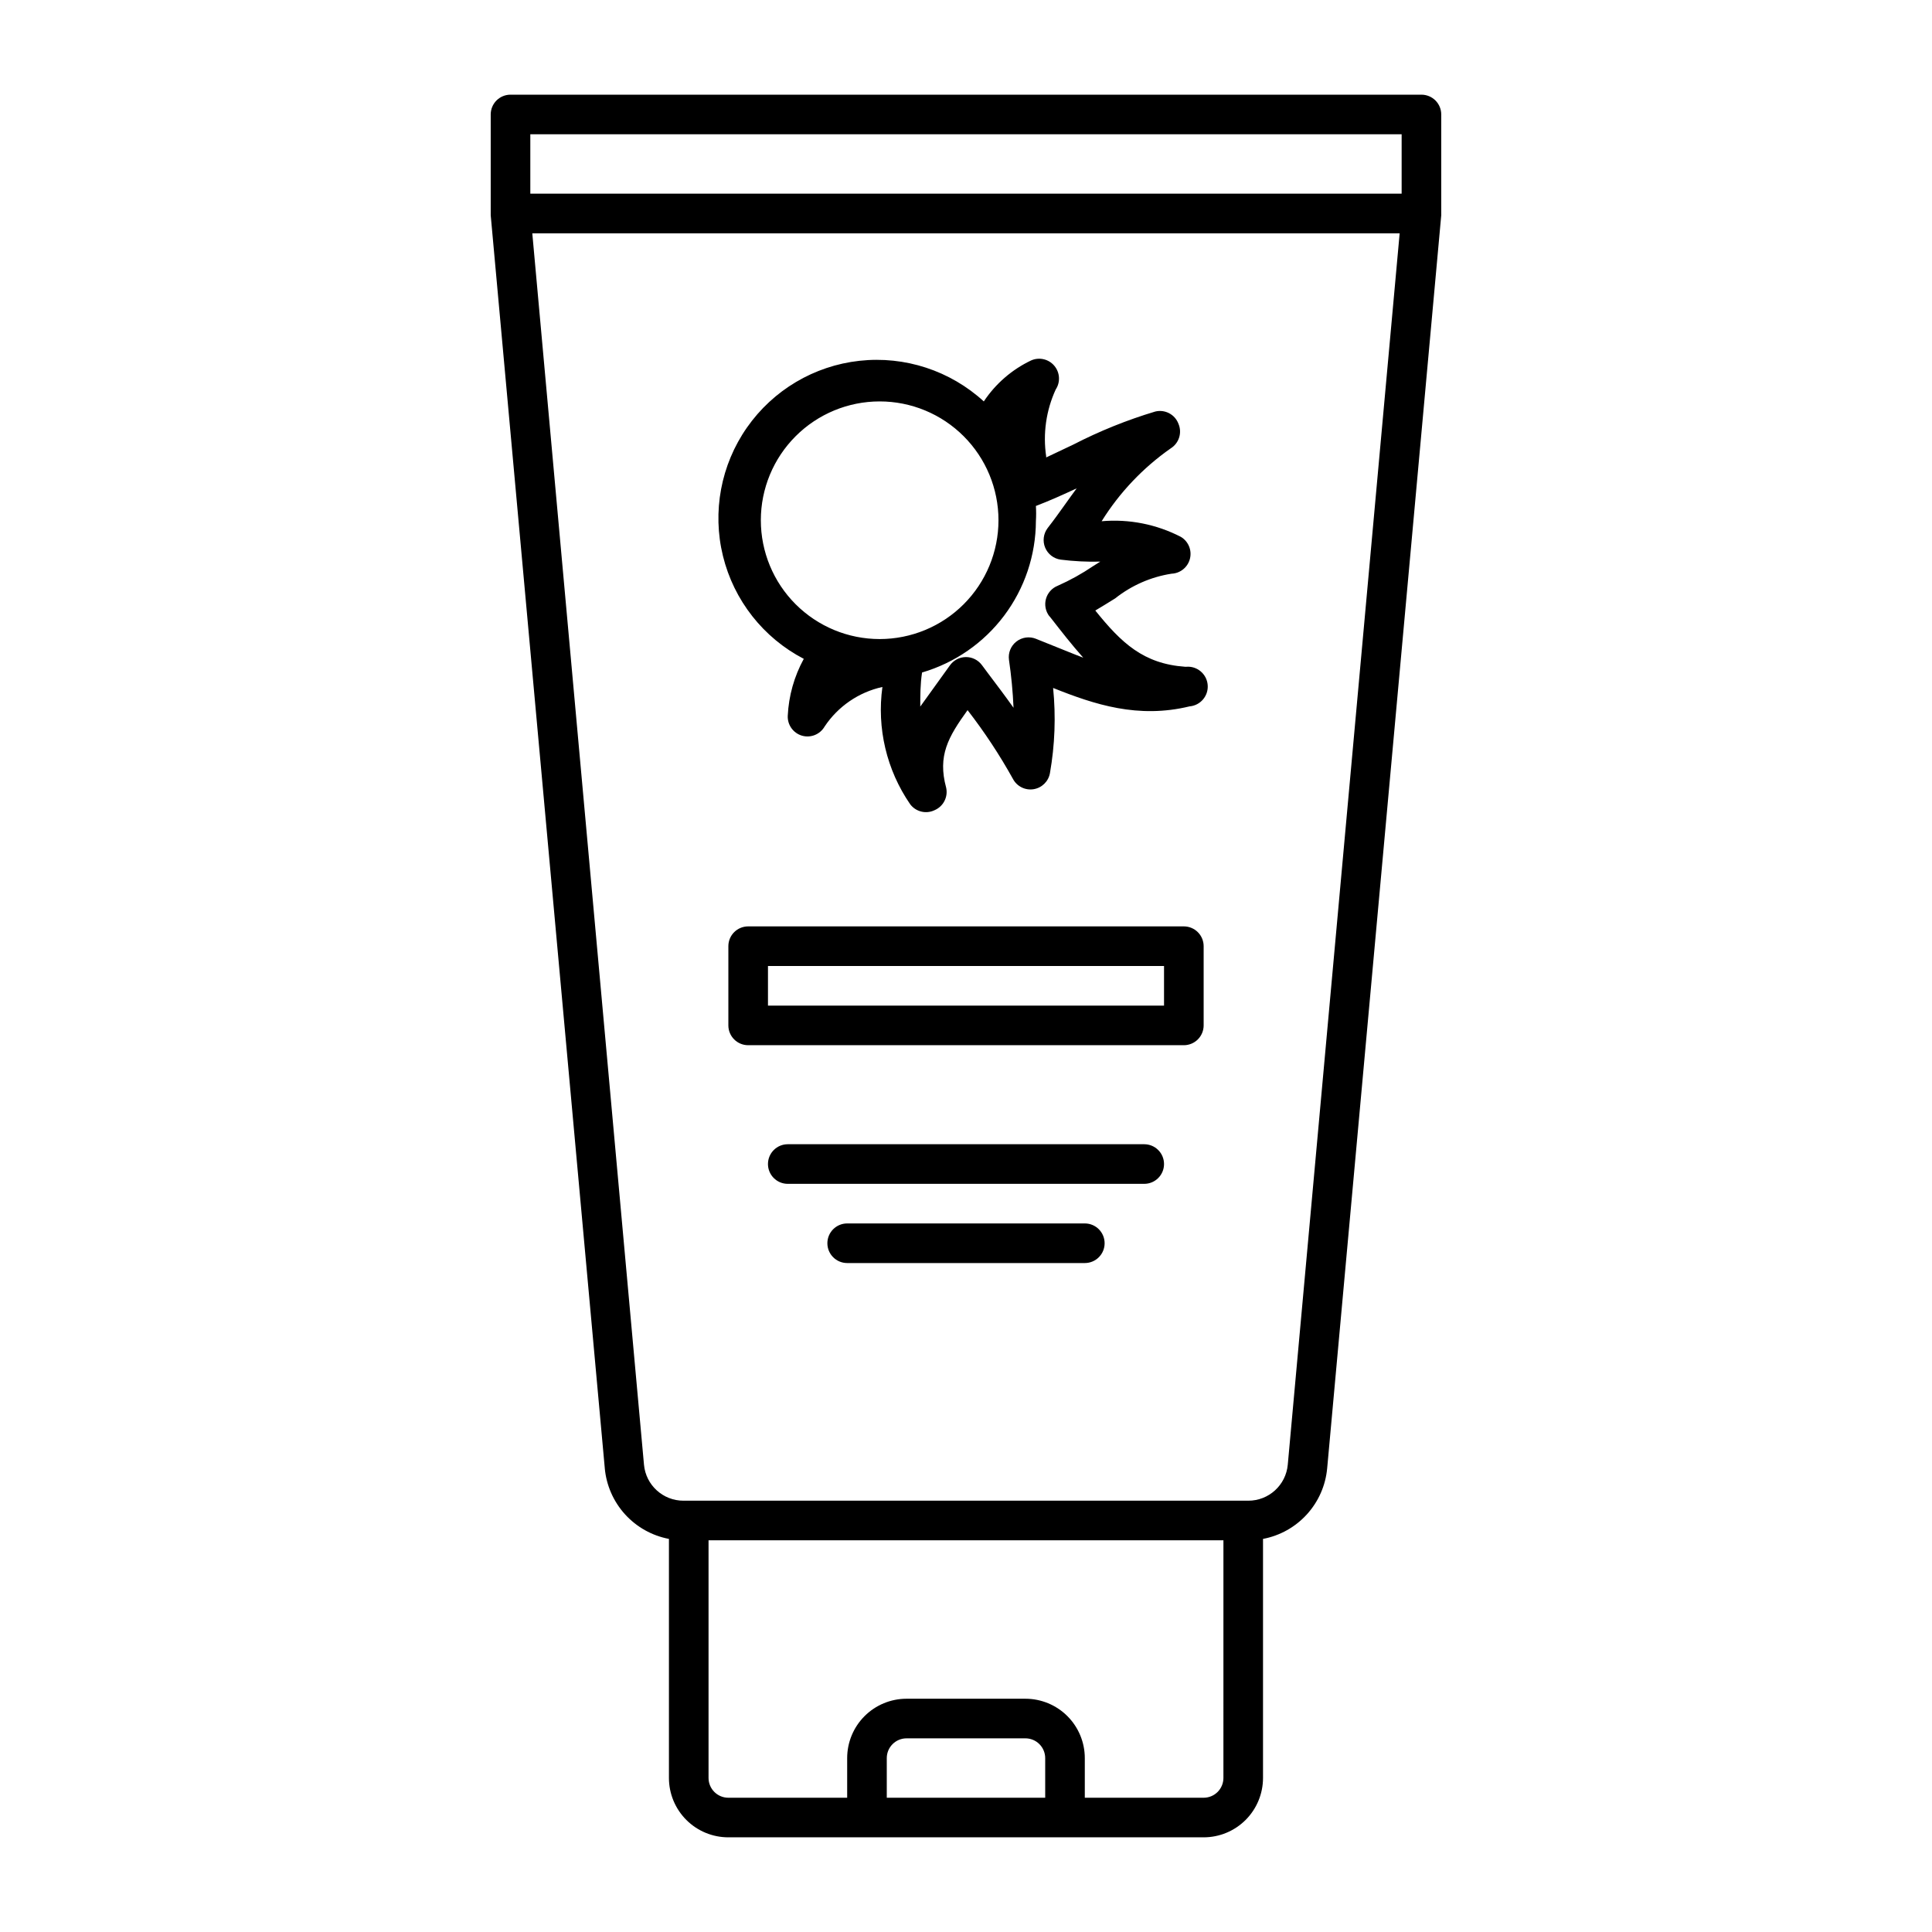
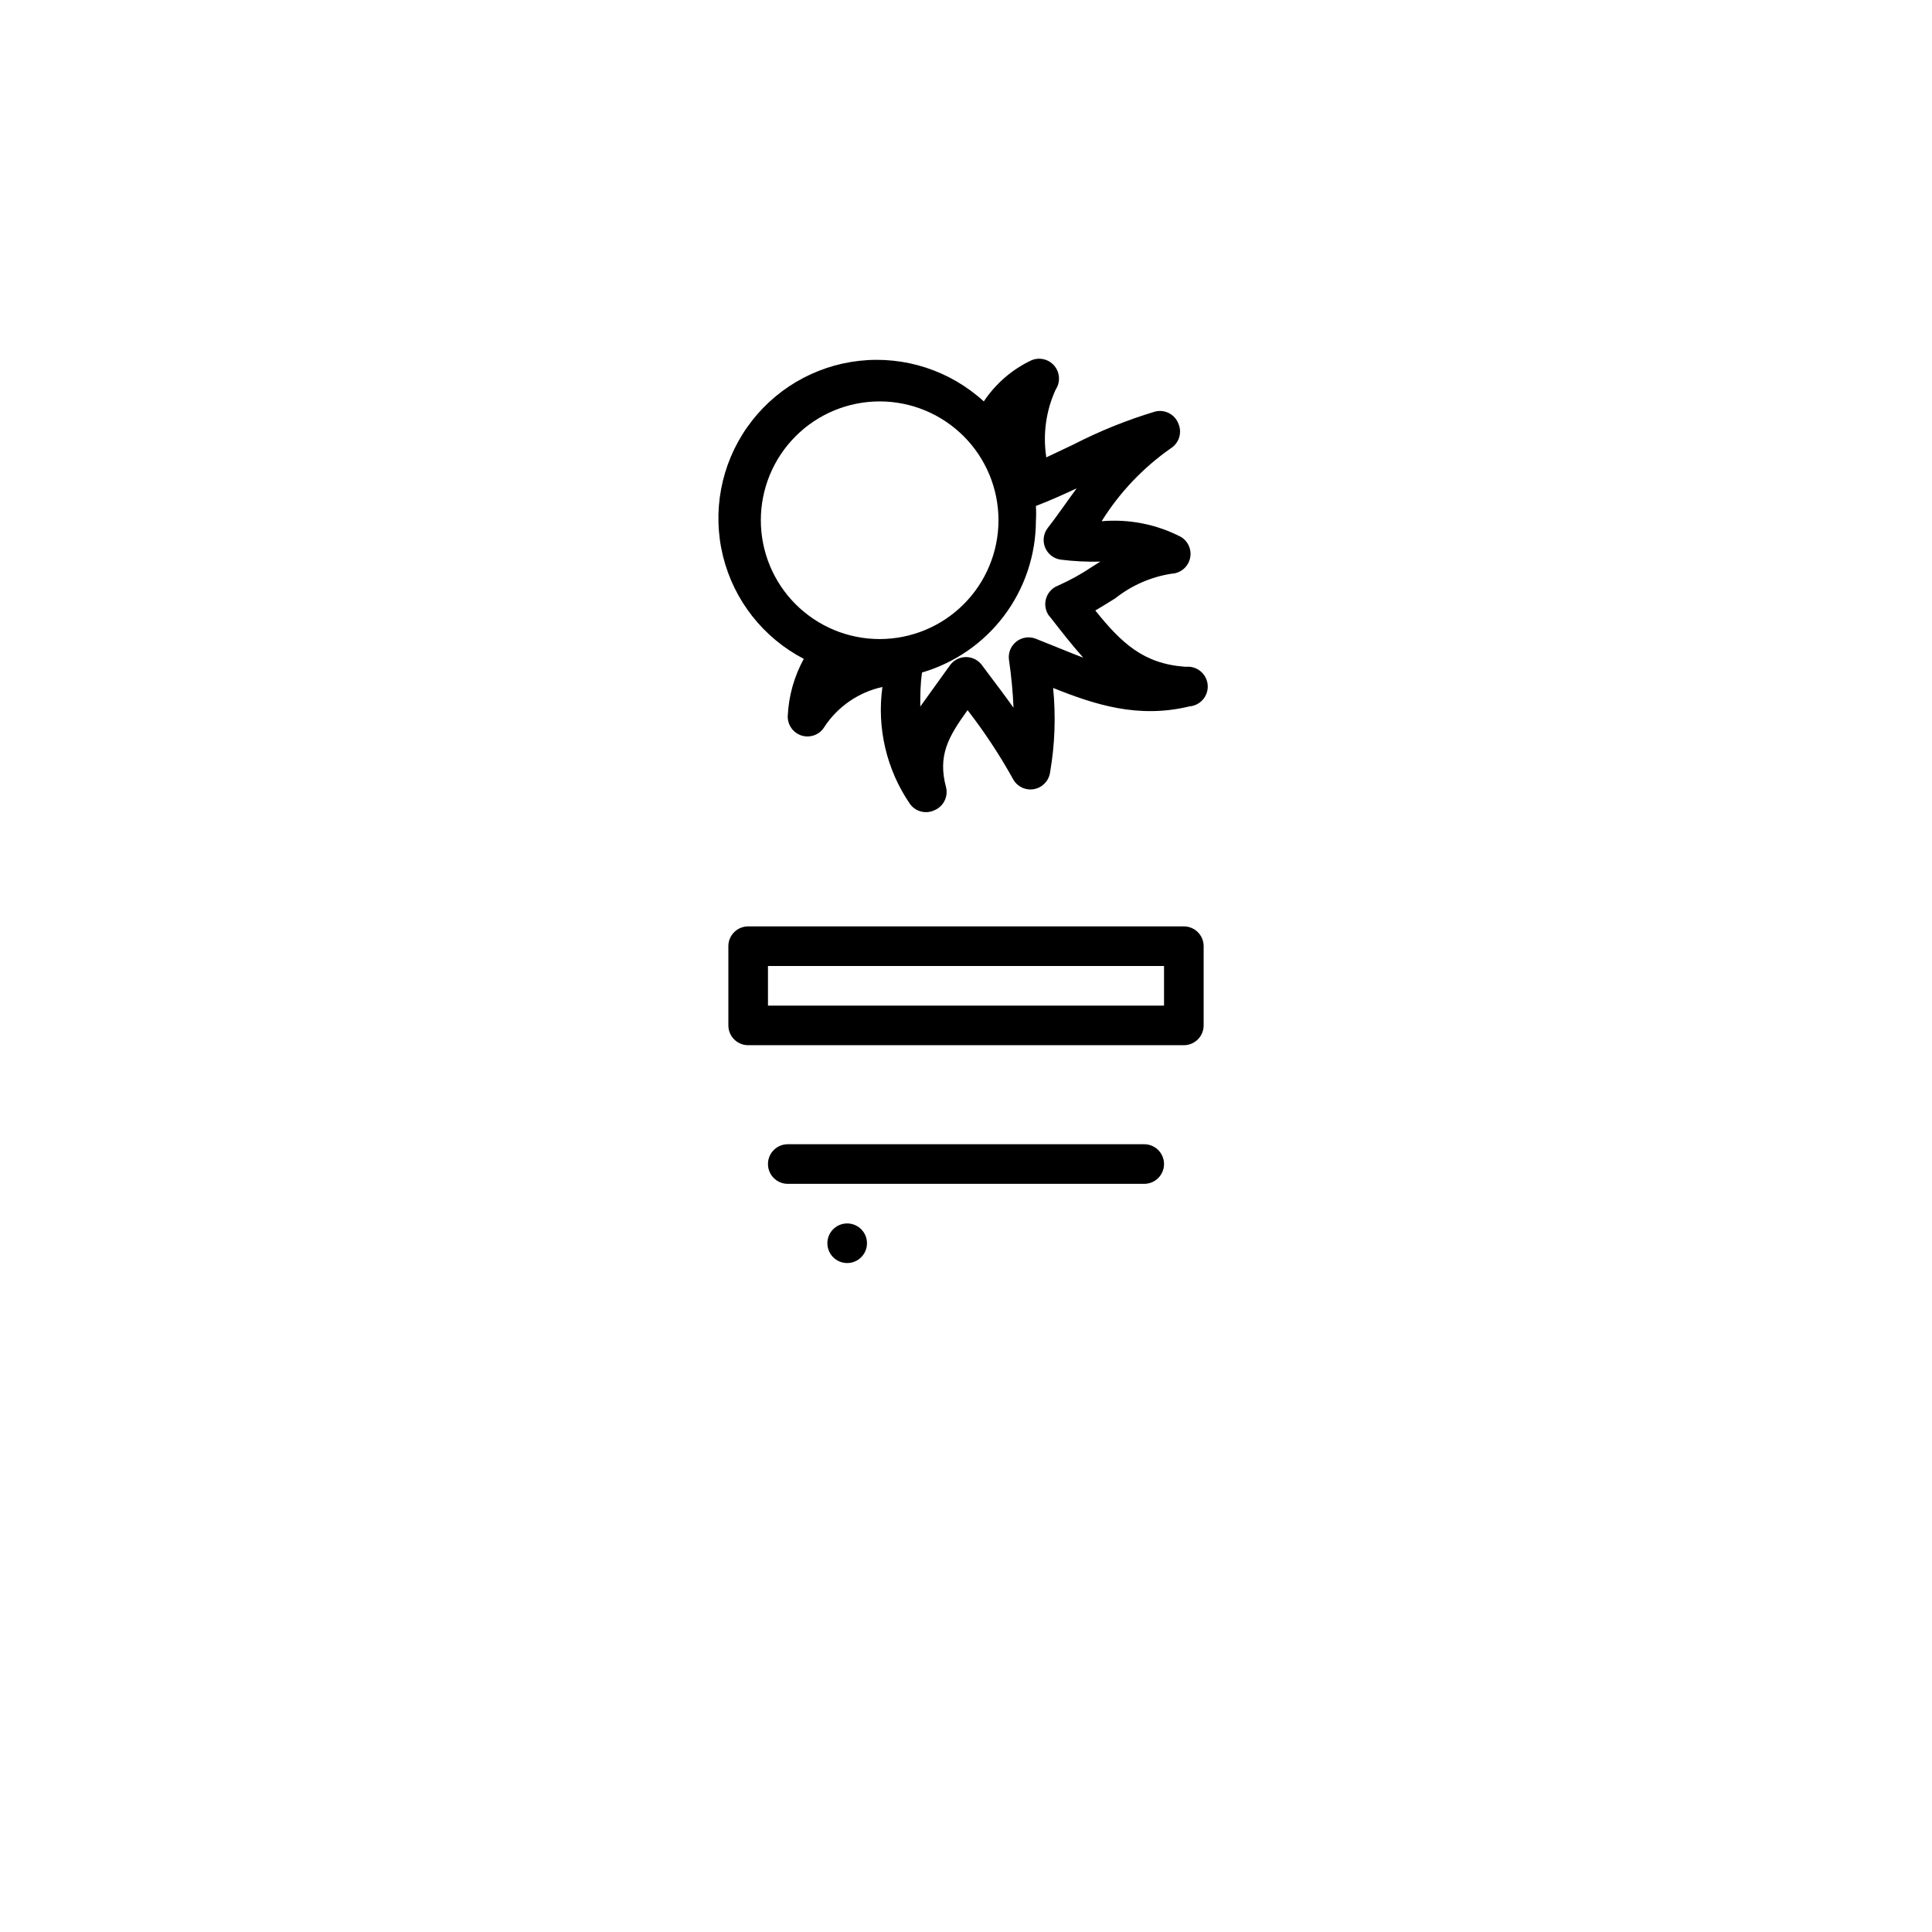
<svg xmlns="http://www.w3.org/2000/svg" fill="#000000" width="800px" height="800px" version="1.1" viewBox="144 144 512 512">
  <g>
-     <path d="m520.7 169.09h-241.41c-2.898 0-5.246 2.348-5.246 5.246v26.238 0.473l30.23 332.04-0.004 0.004c0.414 4.547 2.297 8.836 5.363 12.215 3.07 3.383 7.156 5.672 11.641 6.519v63.344c0 4.176 1.66 8.18 4.613 11.133s6.957 4.609 11.133 4.609h125.95c4.172 0 8.18-1.656 11.133-4.609 2.949-2.953 4.609-6.957 4.609-11.133v-63.344c4.484-0.848 8.574-3.137 11.641-6.519 3.07-3.379 4.953-7.668 5.363-12.215l30.227-332.04v-0.473-26.242c0-1.391-0.551-2.727-1.535-3.711-0.984-0.98-2.32-1.535-3.711-1.535zm-99.711 451.33h-41.984v-10.496c0-2.898 2.348-5.246 5.246-5.246h31.488c1.391 0 2.727 0.551 3.711 1.535s1.539 2.32 1.539 3.711zm47.23-5.246c0 1.391-0.555 2.727-1.535 3.711-0.984 0.984-2.32 1.535-3.711 1.535h-31.488v-10.496c0-4.176-1.66-8.18-4.613-11.133s-6.957-4.609-11.133-4.609h-31.488c-4.176 0-8.18 1.656-11.133 4.609s-4.609 6.957-4.609 11.133v10.496h-31.488c-2.898 0-5.25-2.348-5.25-5.246v-62.977h136.45zm17.055-83.023c-0.488 5.426-5.047 9.574-10.496 9.551h-149.62c-5.445 0.023-10.004-4.125-10.496-9.551l-29.598-326.32h229.86zm30.176-336.82h-230.91v-15.742h230.91z" />
    <path d="m458.09 320.7c-11.074-0.789-16.898-6.297-23.824-14.906 1.785-1.051 3.465-2.098 5.246-3.203v0.004c4.332-3.445 9.488-5.707 14.957-6.559 2.332-0.094 4.324-1.723 4.883-3.988 0.555-2.246-0.426-4.59-2.414-5.773-6.465-3.34-13.746-4.781-20.992-4.144 4.738-7.606 10.969-14.176 18.312-19.312 2.191-1.371 3.062-4.133 2.047-6.508-0.93-2.481-3.566-3.875-6.141-3.254-7.496 2.246-14.77 5.18-21.727 8.762l-7.191 3.41v-0.262l0.004 0.004c-0.898-6.035-0.02-12.195 2.519-17.738 1.293-1.949 1.141-4.516-0.367-6.301-1.504-1.785-4.008-2.359-6.141-1.414-5.09 2.418-9.422 6.172-12.543 10.863-8.918-8.164-20.926-12.09-32.945-10.766-12.02 1.324-22.883 7.766-29.812 17.676-6.93 9.906-9.246 22.324-6.367 34.066 2.883 11.742 10.691 21.672 21.418 27.246-2.547 4.648-4 9.82-4.25 15.113-0.094 2.41 1.465 4.574 3.781 5.25 2.309 0.66 4.773-0.336 5.981-2.414 3.559-5.352 9.051-9.113 15.324-10.496-1.512 10.91 1.109 21.992 7.348 31.066 1.508 2.019 4.242 2.684 6.508 1.574 2.301-0.996 3.574-3.481 3.043-5.93-2.309-8.5 0.523-13.434 5.668-20.57 4.461 5.754 8.48 11.844 12.02 18.211 1.043 1.984 3.231 3.09 5.449 2.746s3.973-2.059 4.363-4.269c1.309-7.449 1.594-15.043 0.84-22.566 11.02 4.41 22.516 8.188 36.16 4.879 2.898-0.246 5.047-2.793 4.801-5.691-0.246-2.898-2.797-5.051-5.695-4.805zm-112.46-38.836v0.004c0-8.352 3.316-16.363 9.223-22.266 5.906-5.906 13.914-9.223 22.266-9.223 8.352 0 16.359 3.316 22.266 9.223 5.906 5.902 9.223 13.914 9.223 22.266 0 8.352-3.316 16.359-9.223 22.266-5.906 5.902-13.914 9.223-22.266 9.223-8.352 0-16.359-3.32-22.266-9.223-5.906-5.906-9.223-13.914-9.223-22.266zm76.41 25.352 0.473 0.578c2.781 3.57 5.562 7.137 8.555 10.496-2.676-0.996-5.246-2.098-8.188-3.254l-4.305-1.73 0.004-0.004c-1.754-0.719-3.762-0.441-5.25 0.734-1.457 1.152-2.195 2.988-1.941 4.828 0.621 4.211 1.023 8.449 1.207 12.699-2.203-3.098-4.461-6.086-6.719-9.078l-1.68-2.258v0.004c-1-1.34-2.578-2.117-4.25-2.102-1.699 0.02-3.281 0.859-4.25 2.258l-2.57 3.57c-1.73 2.414-3.465 4.828-5.246 7.293 0-2.887 0-5.93 0.473-9.027h-0.004c8.684-2.547 16.316-7.828 21.754-15.062s8.391-16.035 8.422-25.086c0.082-1.328 0.082-2.66 0-3.988 3.727-1.418 7.293-3.043 10.812-4.672-0.996 1.312-1.941 2.676-2.887 3.988-1.574 2.203-3.148 4.41-4.828 6.559v0.004c-1.113 1.484-1.359 3.445-0.648 5.16 0.711 1.715 2.273 2.926 4.113 3.184 3.481 0.438 6.988 0.613 10.492 0.527l-1.836 1.156v-0.004c-2.984 2.027-6.144 3.785-9.445 5.25-1.527 0.609-2.68 1.902-3.113 3.492-0.434 1.586-0.098 3.285 0.91 4.59z" />
    <path d="m447.23 457.73h-94.465c-2.898 0-5.246-2.348-5.246-5.246 0-2.898 2.348-5.25 5.246-5.25h94.465c2.898 0 5.25 2.352 5.25 5.25 0 2.898-2.352 5.246-5.25 5.246z" />
-     <path d="m431.49 478.72h-62.977c-2.898 0-5.25-2.352-5.25-5.246 0-2.898 2.352-5.25 5.25-5.25h62.977c2.898 0 5.246 2.352 5.246 5.25 0 2.894-2.348 5.246-5.246 5.246z" />
+     <path d="m431.49 478.72h-62.977c-2.898 0-5.25-2.352-5.25-5.246 0-2.898 2.352-5.25 5.25-5.25c2.898 0 5.246 2.352 5.246 5.25 0 2.894-2.348 5.246-5.246 5.246z" />
    <path d="m457.73 420.99h-115.46c-2.898 0-5.246-2.352-5.246-5.25v-20.992c0-2.898 2.348-5.246 5.246-5.246h115.46c1.391 0 2.727 0.551 3.711 1.535 0.984 0.984 1.539 2.32 1.539 3.711v20.992c0 1.391-0.555 2.727-1.539 3.711s-2.32 1.539-3.711 1.539zm-110.21-10.496h104.96v-10.496h-104.96z" />
  </g>
</svg>